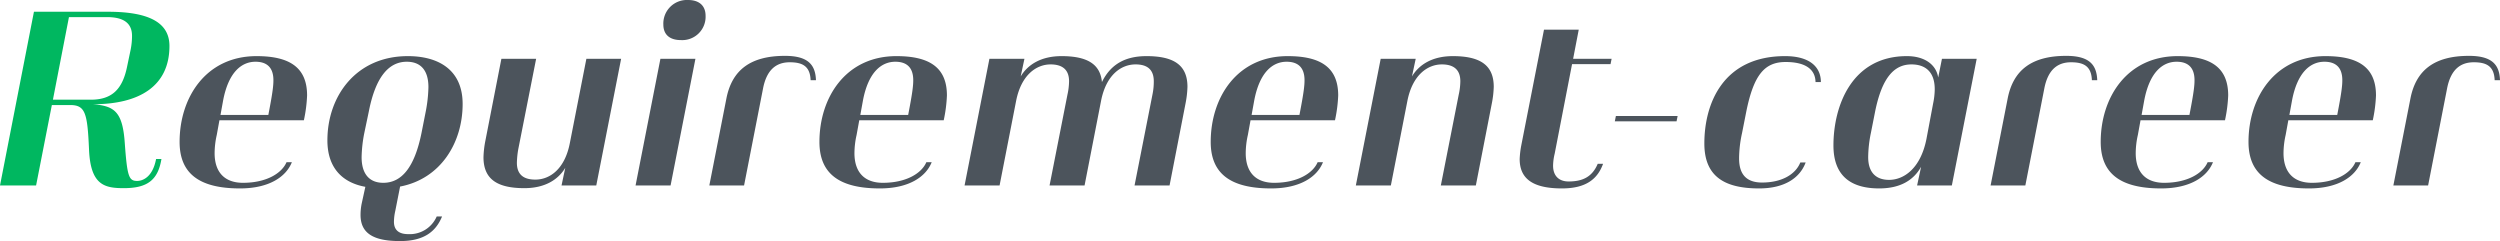
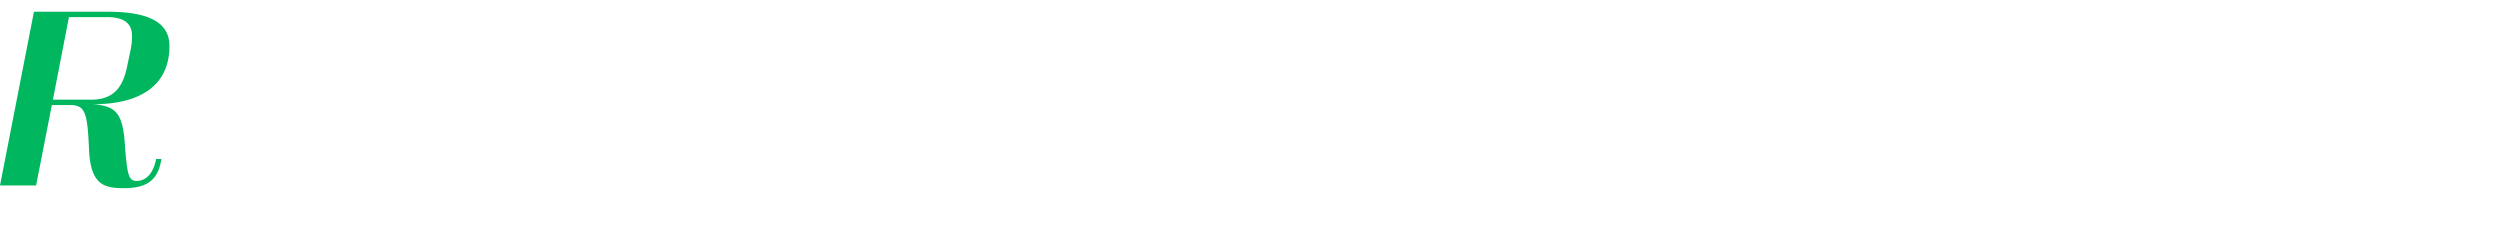
<svg xmlns="http://www.w3.org/2000/svg" width="748.32" height="72.16" viewBox="0 0 748.32 72.16">
  <g id="Group_54160" data-name="Group 54160" transform="translate(-319.64 -189.48)">
-     <path id="Path_60096" data-name="Path 60096" d="M78.48.88C87.36.88,92.32-2.72,94-6.96H92.4C90.96-3.6,86.32-.8,79.36-.8,74-.8,70.88-3.84,70.88-9.68a25.266,25.266,0,0,1,.64-5.44l.8-4.4H97.6a43,43,0,0,0,.96-7.44c0-8.4-5.28-11.76-15.12-11.76C68.32-38.72,60.4-26.4,60.4-13.04,60.4-3.36,66.56.88,78.48.88Zm-5.84-22,.8-4.4c1.6-8.32,5.44-11.52,9.68-11.52,3.28,0,5.36,1.6,5.36,5.52,0,1.52-.16,3.44-1.52,10.4ZM126.4,16.64c7.2,0,10.72-2.88,12.56-7.36h-1.6a8.8,8.8,0,0,1-8.56,5.28c-2.72,0-4.24-1.2-4.24-3.68a15.374,15.374,0,0,1,.4-3.28L126.4.32C138.56-2,145.12-12.8,145.12-24.4c0-10.32-7.36-14.32-16.4-14.32-15.52,0-24.08,12-24.08,25.2C104.64-5.04,109.36-.8,116,.4l-1.12,5.12a17.356,17.356,0,0,0-.32,3.28C114.56,14.32,118.4,16.64,126.4,16.64ZM121.36-.8c-4.08,0-6.48-2.56-6.48-7.68a40.638,40.638,0,0,1,.8-7.2l1.36-6.48c2-10.24,5.92-14.88,11.36-14.88,4.16,0,6.48,2.56,6.48,7.6a42.175,42.175,0,0,1-.8,7.28l-1.28,6.48C130.72-5.44,126.88-.8,121.36-.8Zm53.36.8h10.4l7.44-37.92h-10.4L177.2-12.64c-1.52,7.76-6,10.88-10.32,10.88-3.44,0-5.52-1.44-5.52-5.04a26.937,26.937,0,0,1,.4-4l5.36-27.12h-10.4l-4.8,24.56a29.458,29.458,0,0,0-.56,4.88c0,6.4,3.84,9.28,12.24,9.28,6.08,0,10.08-2.48,12.24-6.08Zm35.76-43.52a6.985,6.985,0,0,0,7.36-7.28c0-2.8-1.68-4.72-5.28-4.72a7.05,7.05,0,0,0-7.36,7.36C205.2-45.36,206.88-43.52,210.48-43.52Zm-6.16,5.6L196.88,0h10.48l7.44-37.92ZM218.96,0h10.4l5.68-29.04c1.12-5.76,4.08-7.84,8-7.84,3.84,0,6.08,1.2,6.24,5.36h1.6c-.16-4.64-2.4-7.28-9.28-7.28-10.32,0-15.84,4.24-17.52,12.72ZM270,.88c8.88,0,13.84-3.6,15.52-7.84h-1.6C282.48-3.6,277.84-.8,270.88-.8c-5.36,0-8.48-3.04-8.48-8.88a25.265,25.265,0,0,1,.64-5.44l.8-4.4h25.28a43,43,0,0,0,.96-7.44c0-8.4-5.28-11.76-15.12-11.76-15.12,0-23.04,12.32-23.04,25.68C251.92-3.36,258.08.88,270,.88Zm-5.84-22,.8-4.4c1.6-8.32,5.44-11.52,9.68-11.52,3.28,0,5.36,1.6,5.36,5.52,0,1.52-.16,3.44-1.52,10.4ZM346.24,0h10.48l4.8-24.64a29.456,29.456,0,0,0,.56-4.88c0-6.4-3.92-9.2-12.24-9.2-6.16,0-10.64,2.24-13.36,7.76-.48-5.04-3.92-7.76-12.08-7.76-6.08,0-10.08,2.48-12.24,6.08l1.12-5.28H302.8L295.36,0h10.48l4.96-25.36c1.52-7.68,6-10.88,10.32-10.88,3.36,0,5.52,1.44,5.52,5.04a19.319,19.319,0,0,1-.48,4L320.8,0h10.48l4.96-25.44c1.52-7.6,5.92-10.8,10.32-10.8,3.36,0,5.44,1.44,5.44,5.04a18.771,18.771,0,0,1-.4,4Zm40.88.88c8.88,0,13.84-3.6,15.52-7.84h-1.6C399.6-3.6,394.96-.8,388-.8c-5.36,0-8.48-3.04-8.48-8.88a25.265,25.265,0,0,1,.64-5.44l.8-4.4h25.28a43,43,0,0,0,.96-7.44c0-8.4-5.28-11.76-15.12-11.76-15.12,0-23.04,12.32-23.04,25.68C369.04-3.36,375.2.88,387.12.88Zm-5.84-22,.8-4.4c1.6-8.32,5.44-11.52,9.68-11.52,3.28,0,5.36,1.6,5.36,5.52,0,1.52-.16,3.44-1.52,10.4ZM437.92,0H448.4l4.8-24.64a29.456,29.456,0,0,0,.56-4.88c0-6.4-3.92-9.2-12.24-9.2-6.08,0-10.08,2.48-12.24,6.08l1.12-5.28H419.92L412.48,0h10.48l4.96-25.36c1.52-7.68,6-10.88,10.32-10.88,3.36,0,5.52,1.44,5.52,5.04a19.319,19.319,0,0,1-.48,4Zm36.24.88c7.12,0,10.64-2.72,12.32-7.36h-1.6c-1.68,4-4.64,5.28-8.72,5.28-2.8,0-4.64-1.6-4.64-4.72a16.176,16.176,0,0,1,.48-3.6l5.2-26.8h11.52l.32-1.6H477.52l1.68-8.72H468.8L462-12a27.6,27.6,0,0,0-.48,4.08C461.52-2.08,465.36.88,474.16.88ZM490.32-20.8,490-19.2h18.48l.32-1.6ZM533.2.88c7.68,0,12.24-3.2,13.92-7.76h-1.6c-1.44,3.6-5.6,6-11.44,6-4.56,0-6.88-2.32-6.88-7.2a35.848,35.848,0,0,1,.88-7.6l1.28-6.48c2.24-11.04,5.52-14.8,11.76-14.8,5.92,0,8.88,2.16,8.96,6h1.6c0-4.4-3.2-7.76-10.72-7.76-18.48,0-24.16,14.08-24.16,26.16C516.8-2.48,523.12.88,533.2.88ZM580.48,0h10.4l7.44-37.92h-10.4l-1.12,5.6c-.64-4-4.24-6.4-9.36-6.4-16.72,0-22,15.2-22,26.72,0,9.6,5.76,12.88,13.68,12.88,6.16,0,10.24-2.32,12.56-6.48Zm-8.4-1.68c-3.84,0-6.24-2.16-6.24-6.8a37.156,37.156,0,0,1,.8-7.2l1.28-6.48C570-32.4,573.68-36.24,578.8-36.24c3.92,0,6.96,2,6.96,7.44a21.494,21.494,0,0,1-.48,4.24l-2,10.64C581.52-5.04,576.48-1.68,572.08-1.68ZM602.48,0h10.4l5.68-29.04c1.12-5.76,4.08-7.84,8-7.84,3.84,0,6.08,1.2,6.24,5.36h1.6c-.16-4.64-2.4-7.28-9.28-7.28-10.32,0-15.84,4.24-17.52,12.72Zm51.04.88c8.88,0,13.84-3.6,15.52-7.84h-1.6C666-3.6,661.36-.8,654.4-.8c-5.36,0-8.48-3.04-8.48-8.88a25.267,25.267,0,0,1,.64-5.44l.8-4.4h25.28a43,43,0,0,0,.96-7.44c0-8.4-5.28-11.76-15.12-11.76-15.12,0-23.04,12.32-23.04,25.68C635.44-3.36,641.6.88,653.52.88Zm-5.84-22,.8-4.4c1.6-8.32,5.44-11.52,9.68-11.52,3.28,0,5.36,1.6,5.36,5.52,0,1.52-.16,3.44-1.52,10.4Zm50.08,22c8.88,0,13.84-3.6,15.52-7.84h-1.6C710.24-3.6,705.6-.8,698.64-.8c-5.36,0-8.48-3.04-8.48-8.88a25.267,25.267,0,0,1,.64-5.44l.8-4.4h25.28a43,43,0,0,0,.96-7.44c0-8.4-5.28-11.76-15.12-11.76-15.12,0-23.04,12.32-23.04,25.68C679.68-3.36,685.84.88,697.76.88Zm-5.84-22,.8-4.4c1.6-8.32,5.44-11.52,9.68-11.52,3.28,0,5.36,1.6,5.36,5.52,0,1.52-.16,3.44-1.52,10.4ZM723.04,0h10.4l5.68-29.04c1.12-5.76,4.08-7.84,8-7.84,3.84,0,6.08,1.2,6.24,5.36h1.6c-.16-4.64-2.4-7.28-9.28-7.28-10.32,0-15.84,4.24-17.52,12.72Z" transform="translate(313 245)" fill="#4c545c" />
    <path id="Path_60095" data-name="Path 60095" d="M43.68.8c6.96,0,10.24-2.32,11.28-8.72h-1.6c-1.04,5.52-4.08,6.56-5.68,6.56-2.48,0-2.96-1.36-3.68-11.2-.64-9.6-3.12-11.2-9.44-11.76,13.6,0,22.8-5.28,22.8-17.44,0-6.8-5.76-10.24-18.4-10.24H16.8L6.64,0h10.8l4.72-24.08H27.6c4.56,0,5.2,2.32,5.68,13.12C33.68-.16,37.84.8,43.68.8ZM22.48-25.68l4.8-24.72H38.64c5.04,0,7.52,1.84,7.52,5.6a21.6,21.6,0,0,1-.4,4.08l-1.04,4.96c-1.36,6.88-4.48,10.08-10.88,10.08Z" transform="translate(313 245)" fill="#00b760" />
  </g>
</svg>